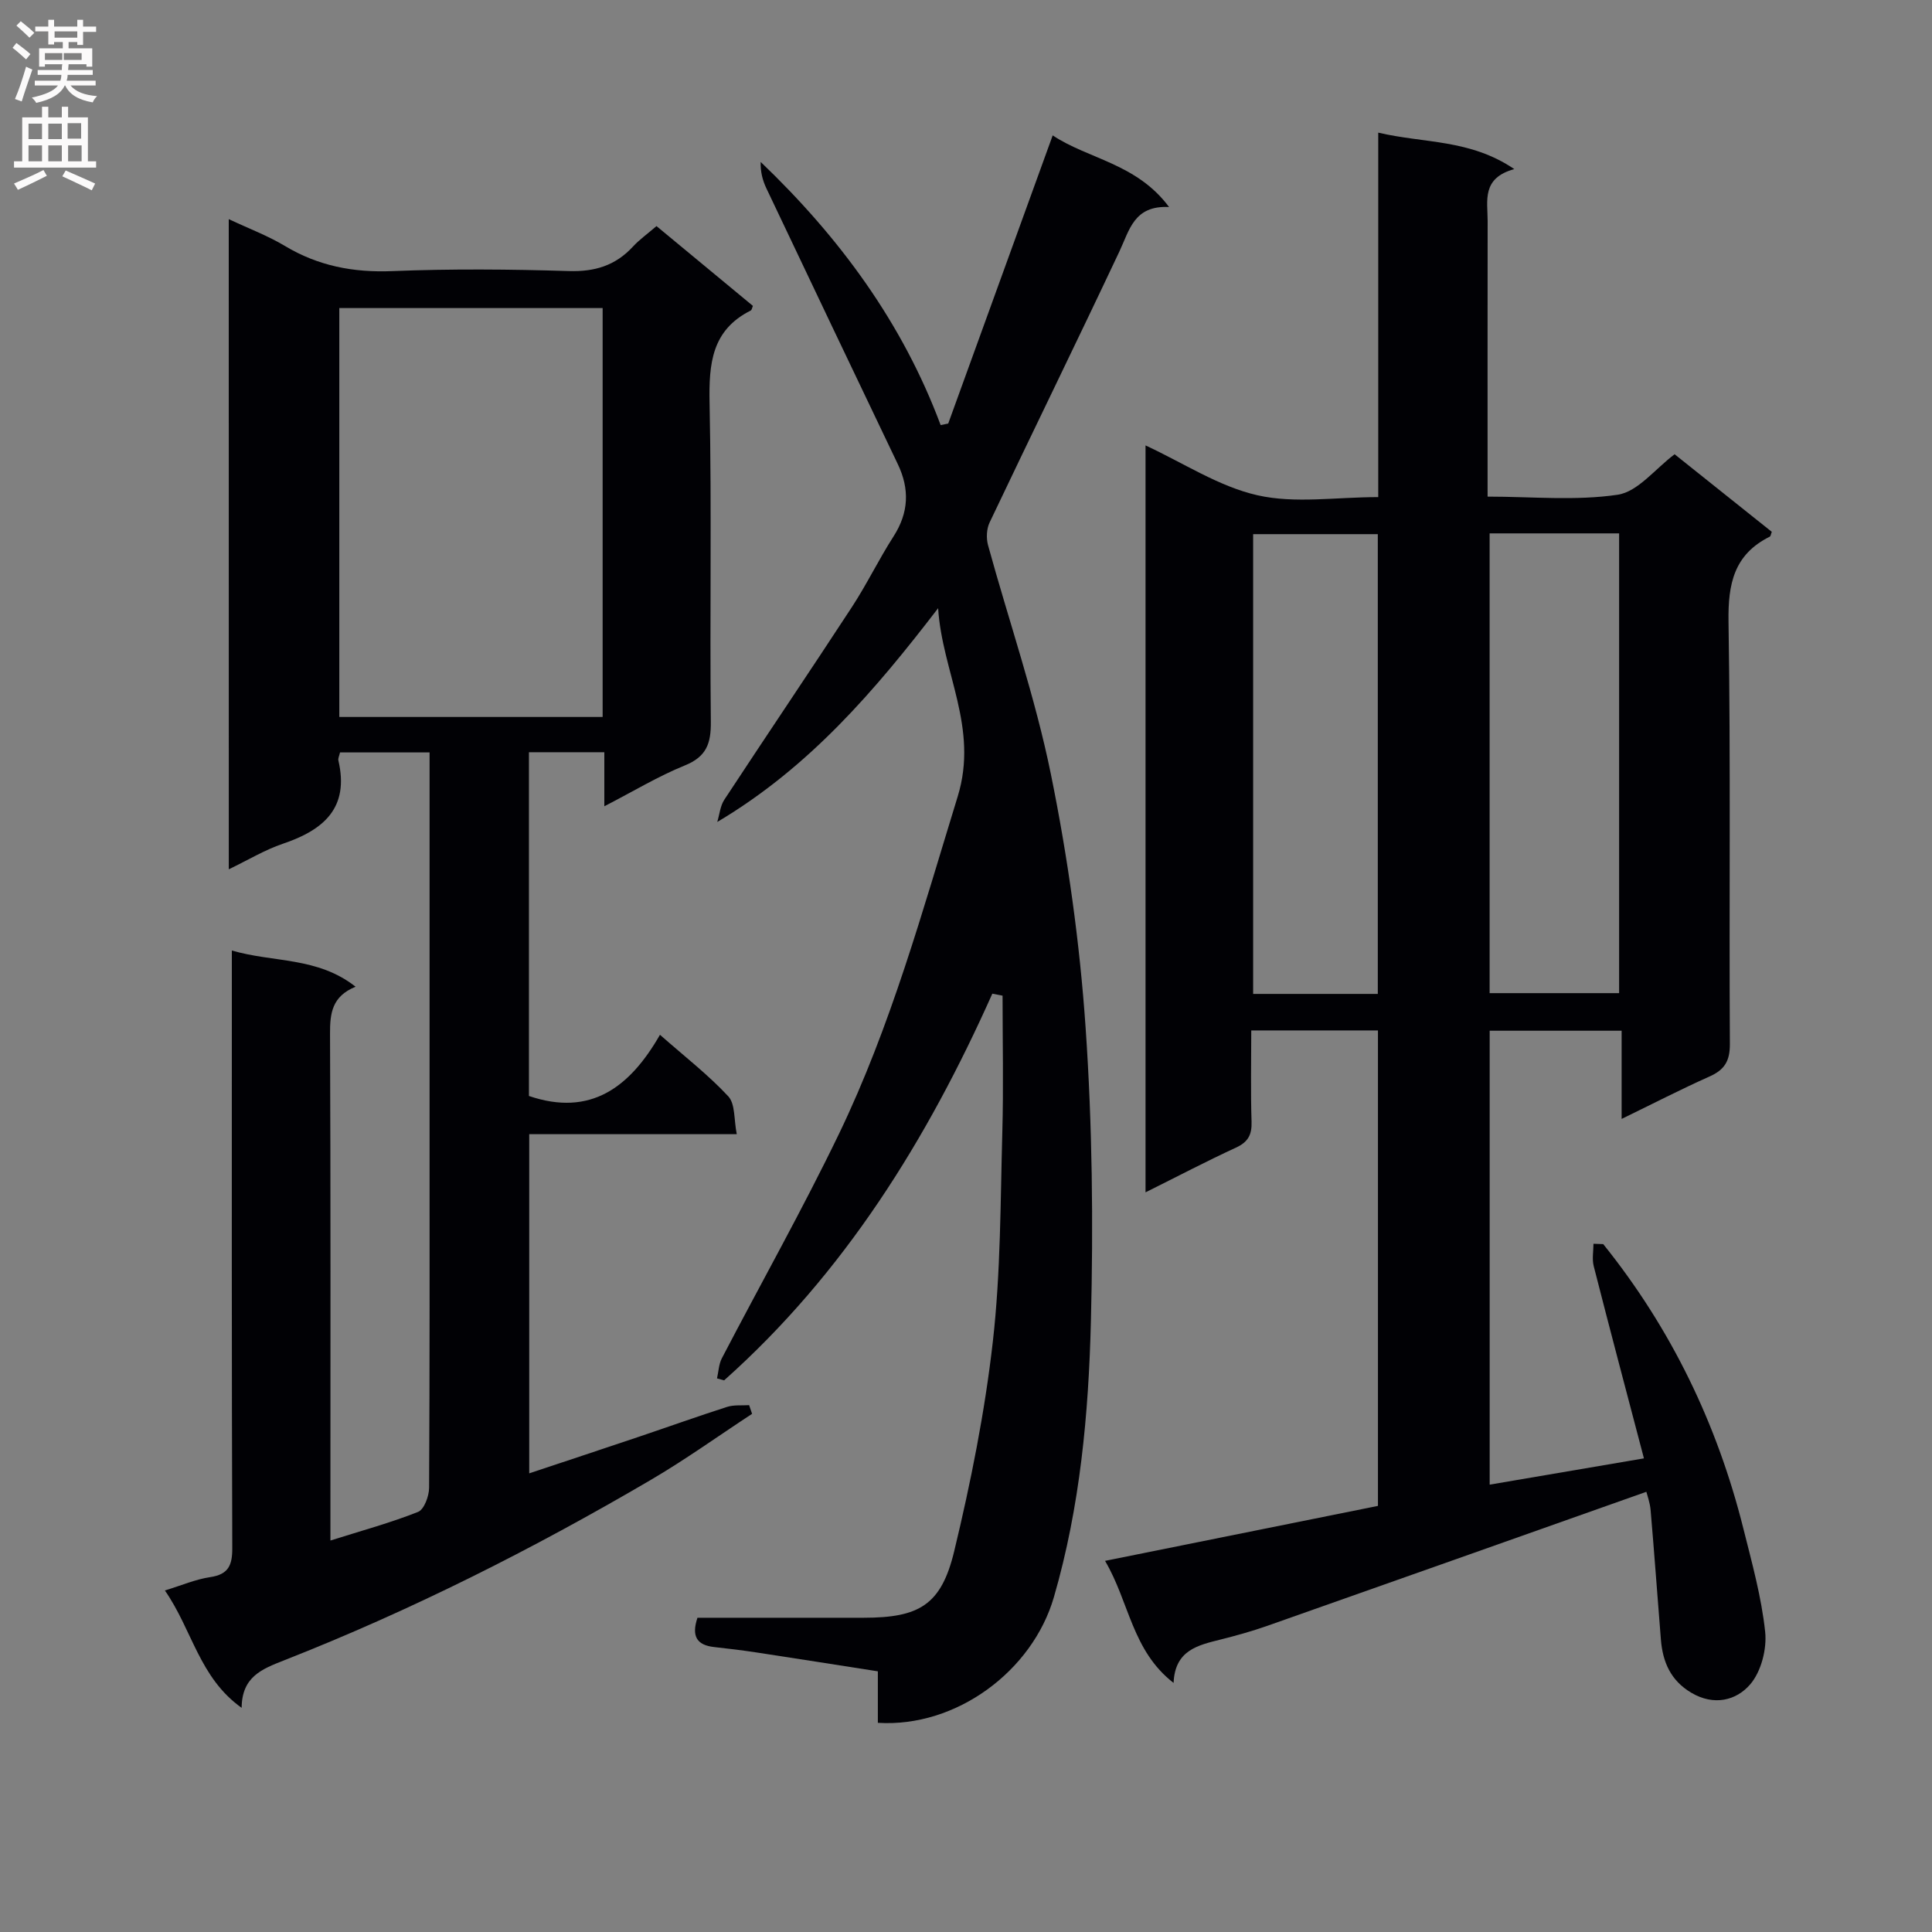
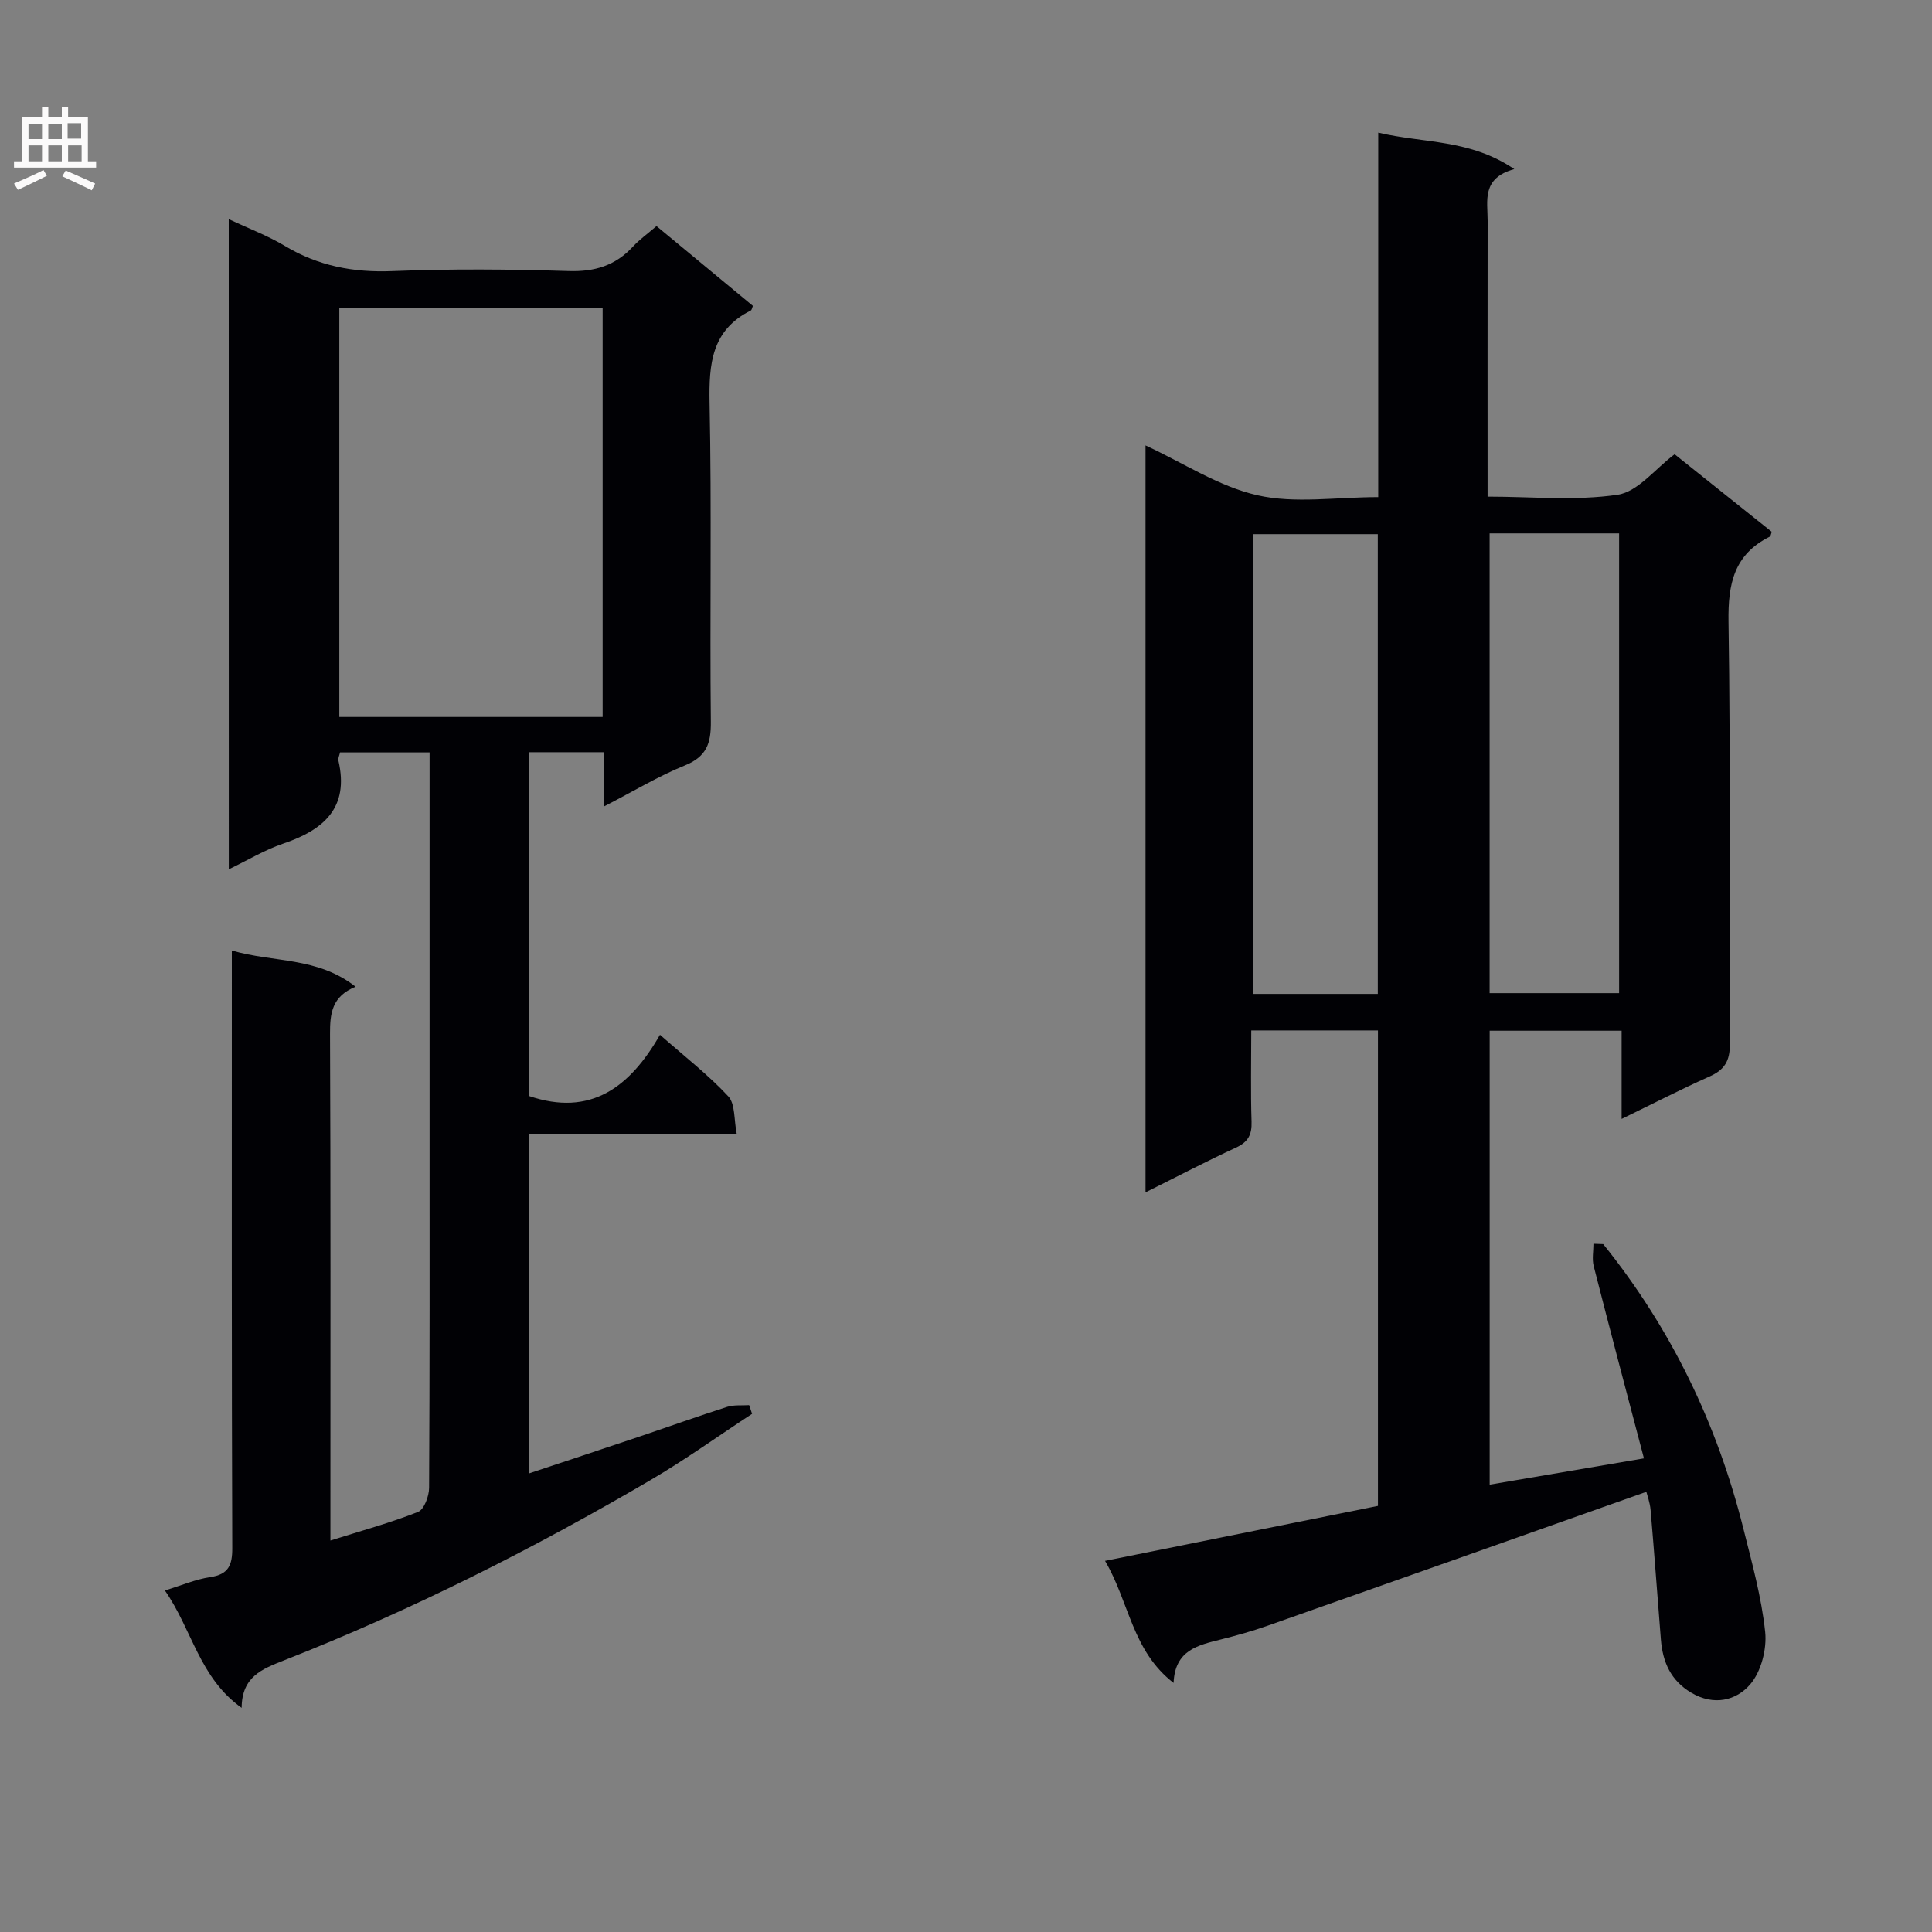
<svg xmlns="http://www.w3.org/2000/svg" enable-background="new 0 0 400 400" viewBox="0 0 400 400">
  <rect x="0" y="0" width="400" height="400" fill="#808080" stroke="none" />
  <g fill="#010105">
    <path d="m331.93 257.58c14.04 17.46 23.58 37.18 29.02 58.91 1.77 7.07 3.75 14.18 4.51 21.38.37 3.55-.83 8.22-3.1 10.86-2.88 3.35-7.52 4.51-12.2 1.73-4.28-2.54-5.91-6.36-6.29-11-.72-8.94-1.36-17.89-2.13-26.82-.14-1.58-.72-3.12-.88-3.78-26.32 9.32-52.42 18.57-78.53 27.77-3.13 1.1-6.34 1.99-9.55 2.8-4.72 1.19-9.52 2.17-9.8 9-8.62-6.67-9.15-16.71-14.19-25.27 19.25-3.88 37.84-7.62 56.5-11.38 0-32.99 0-65.58 0-98.44-8.71 0-17.12 0-26.23 0 0 6.36-.14 12.63.06 18.89.09 2.71-.71 4.21-3.24 5.38-6.15 2.83-12.15 5.99-18.71 9.25 0-51.93 0-103.12 0-154.64 7.88 3.65 15.18 8.51 23.18 10.32 7.76 1.76 16.22.38 25 .38 0-24.97 0-49.69 0-75.46 9.54 2.25 18.95 1.31 28.17 7.55-6.81 1.86-5.52 6.56-5.52 10.72-.03 18.81-.01 37.63-.01 57.09 9.15 0 18.2.9 26.93-.39 4.18-.62 7.76-5.36 11.79-8.38 6.66 5.32 13.41 10.7 20.12 16.06-.19.48-.22.9-.42 1-7.4 3.68-8.66 9.75-8.54 17.58.46 29.15.11 58.31.28 87.47.02 3.55-1.13 5.35-4.24 6.73-5.86 2.61-11.56 5.56-18.17 8.77 0-6.52 0-12.23 0-18.26-9.38 0-18.13 0-27.32 0v93.98c10.32-1.76 20.65-3.52 31.94-5.44-3.57-13.58-7.05-26.68-10.4-39.81-.37-1.45-.05-3.08-.05-4.62.68.03 1.35.05 2.02.07zm-23.52-147.15v95.19h26.81c0-31.89 0-63.46 0-95.19-9.13 0-17.89 0-26.81 0zm-23.15 95.35c0-31.99 0-63.54 0-95.19-8.87 0-17.4 0-25.81 0v95.19z" />
    <path d="m47.36 45.37c4.16 1.96 8.07 3.42 11.59 5.53 6.93 4.17 14.23 5.56 22.31 5.23 12.14-.49 24.33-.39 36.48-.01 5.4.17 9.68-1.13 13.31-5.07 1.34-1.45 2.99-2.62 4.87-4.24 6.73 5.57 13.35 11.05 19.96 16.52-.18.41-.23.85-.45.96-8.11 4.07-8.68 11.04-8.52 19.16.45 21.99.03 43.99.26 65.98.05 4.51-.91 7.24-5.39 9.05-5.5 2.23-10.64 5.35-16.66 8.45 0-4.09 0-7.47 0-11.19-5.44 0-10.35 0-15.61 0v71.17c12.77 4.35 20.9-1.8 27.13-12.67 5.16 4.55 10.01 8.3 14.14 12.74 1.47 1.58 1.15 4.82 1.76 7.84-14.7 0-28.64 0-42.97 0v70.22c7.75-2.58 15.39-5.11 23.02-7.68 5.99-2.02 11.93-4.15 17.95-6.08 1.41-.45 3.04-.26 4.56-.36.2.6.41 1.2.61 1.8-6.99 4.58-13.79 9.47-20.99 13.69-24.4 14.3-49.6 27.01-75.94 37.36-4.55 1.79-8.7 3.37-8.75 9.82-8.78-6.25-10.2-16.1-15.89-24.3 3.53-1.08 6.38-2.32 9.36-2.76 3.8-.56 4.61-2.45 4.59-6.04-.14-39.16-.09-78.32-.09-117.47 0-1.82 0-3.64 0-6.23 8.59 2.53 17.71 1.27 25.62 7.5-4.9 1.99-5.31 5.52-5.29 9.73.14 32.83.08 65.65.08 98.48v6.45c6.63-2.09 12.51-3.69 18.15-5.93 1.25-.5 2.27-3.26 2.28-4.98.14-24.99.1-49.99.1-74.98 0-23.83 0-47.66 0-71.48 0-1.82 0-3.63 0-5.8-6.41 0-12.47 0-18.54 0-.16.72-.44 1.24-.34 1.67 2.3 9.86-3.09 14.4-11.5 17.24-3.73 1.26-7.18 3.36-11.19 5.29-.01-44.9-.01-89.42-.01-134.61zm77.41 18.41c-18.21 0-36.28 0-54.52 0v84.66h54.52c0-28.2 0-56 0-84.66z" />
-     <path d="m205.45 205.73c-13.49 30.21-30.62 57.86-55.53 80.06-.49-.14-.98-.27-1.47-.41.32-1.39.36-2.93 1-4.16 8.06-15.48 16.65-30.71 24.23-46.42 10.77-22.35 17.32-46.22 24.6-69.89 4.39-14.28-3.23-25.76-4.05-38.99-13.01 16.95-26.59 32.9-45.73 44.26.47-1.54.61-3.3 1.45-4.59 8.76-13.34 17.7-26.55 26.43-39.91 3.09-4.73 5.56-9.86 8.61-14.61 3.17-4.94 3.37-9.81.87-15.02-9.1-19.01-18.16-38.04-27.2-57.08-.78-1.65-1.24-3.44-1.17-5.44 16.31 15.6 29.34 33.26 37.26 54.48.52-.11 1.05-.21 1.57-.32 7.17-19.79 14.35-39.57 21.63-59.66 7.33 4.9 17.37 5.78 24.09 14.83-7.27-.36-8.18 4.76-10.27 9.18-8.85 18.77-17.98 37.41-26.89 56.15-.63 1.33-.71 3.24-.32 4.68 4.34 15.82 9.76 31.41 13.02 47.44 3.51 17.25 5.97 34.85 7.18 52.41 1.4 20.22 1.61 40.59 1.1 60.86-.48 19.22-2.24 38.4-7.66 57.08-4.43 15.29-20.2 27.05-36.45 26.03 0-3.37 0-6.79 0-10.66-8.61-1.34-16.78-2.64-24.95-3.88-2.95-.45-5.92-.82-8.89-1.14-3.64-.39-4.79-2.23-3.51-6.07 11.48 0 22.94.01 34.41 0 11.48-.01 16.05-2.61 18.74-13.75 3.45-14.31 6.35-28.85 8.01-43.46 1.63-14.33 1.56-28.86 1.96-43.32.26-9.42.05-18.85.05-28.27-.69-.14-1.41-.28-2.12-.41z" />
  </g>
-   <path d="m2.6 9.9.8-1c.9.7 1.9 1.4 2.9 2.3l-.9 1.1c-1.1-1-2-1.8-2.8-2.4zm.5 10.6c.9-2.1 1.6-4.3 2.3-6.7.4.2.8.4 1.3.6-.7 2.1-1.5 4.3-2.2 6.6zm.3-15.2.9-.9c1 .8 2 1.6 2.8 2.4l-1 1c-.9-.9-1.8-1.7-2.7-2.5zm12.6-1.2h1.2v1.4h2.7v1.1h-2.7v2.7h-1.2v-.6h-1.8v1.3h4.9v3.8h-1.2v-.5h-3.7c0 .4-.1.9-.1 1.2h5.1v1h-5.2c0 .5-.1.9-.2 1.2h6v1h-5.2c1.1 1.3 2.9 2 5.5 2.2-.4.4-.7.8-.9 1.3-2.9-.5-4.8-1.6-5.7-3.5h-.1c-.8 1.7-2.7 2.9-5.9 3.6-.2-.4-.6-.8-.9-1.1 2.8-.6 4.6-1.4 5.4-2.5h-4.8v-1h5.3c.1-.3.2-.7.2-1.2h-4.9v-1h5c0-.4 0-.8.1-1.2h-3.6v.5h-1.2v-3.8h4.9v-1.3h-1.8v.5h-1.2v-2.7h-2.7v-1h2.7v-1.4h1.2v1.4h4.8zm-6.7 8.3h3.6c0-.4 0-.9 0-1.4h-3.6zm1.9-4.6h4.8v-1.3h-4.7v1.3zm6.7 3.2h-4.7v1.4h3.7v-1.4z" fill="#fbfafa" />
  <path d="m8.7 22.1h1.3v2.2h2.8v-2.2h1.3v2.2h4.1v9.1h1.7v1.3h-17v-1.3h1.7v-9.1h4.1zm.3 13.1.7 1.2c-1.8.9-3.8 1.9-6 2.9-.2-.4-.5-.8-.8-1.3 2.3-1 4.4-1.9 6.1-2.8zm-3.1-6.4h2.8v-3.2h-2.8zm0 4.6h2.8v-3.3h-2.8zm4.1-4.6h2.8v-3.2h-2.8zm0 4.6h2.8v-3.3h-2.8zm3.6 1.9c2.1.9 4.1 1.8 6.1 2.7l-.7 1.4c-2.2-1.1-4.2-2-6.1-2.9zm3.2-9.8h-2.8v3.2h2.8v-3.1zm-2.7 7.9h2.8v-3.3h-2.8z" fill="#fbfafa" />
</svg>